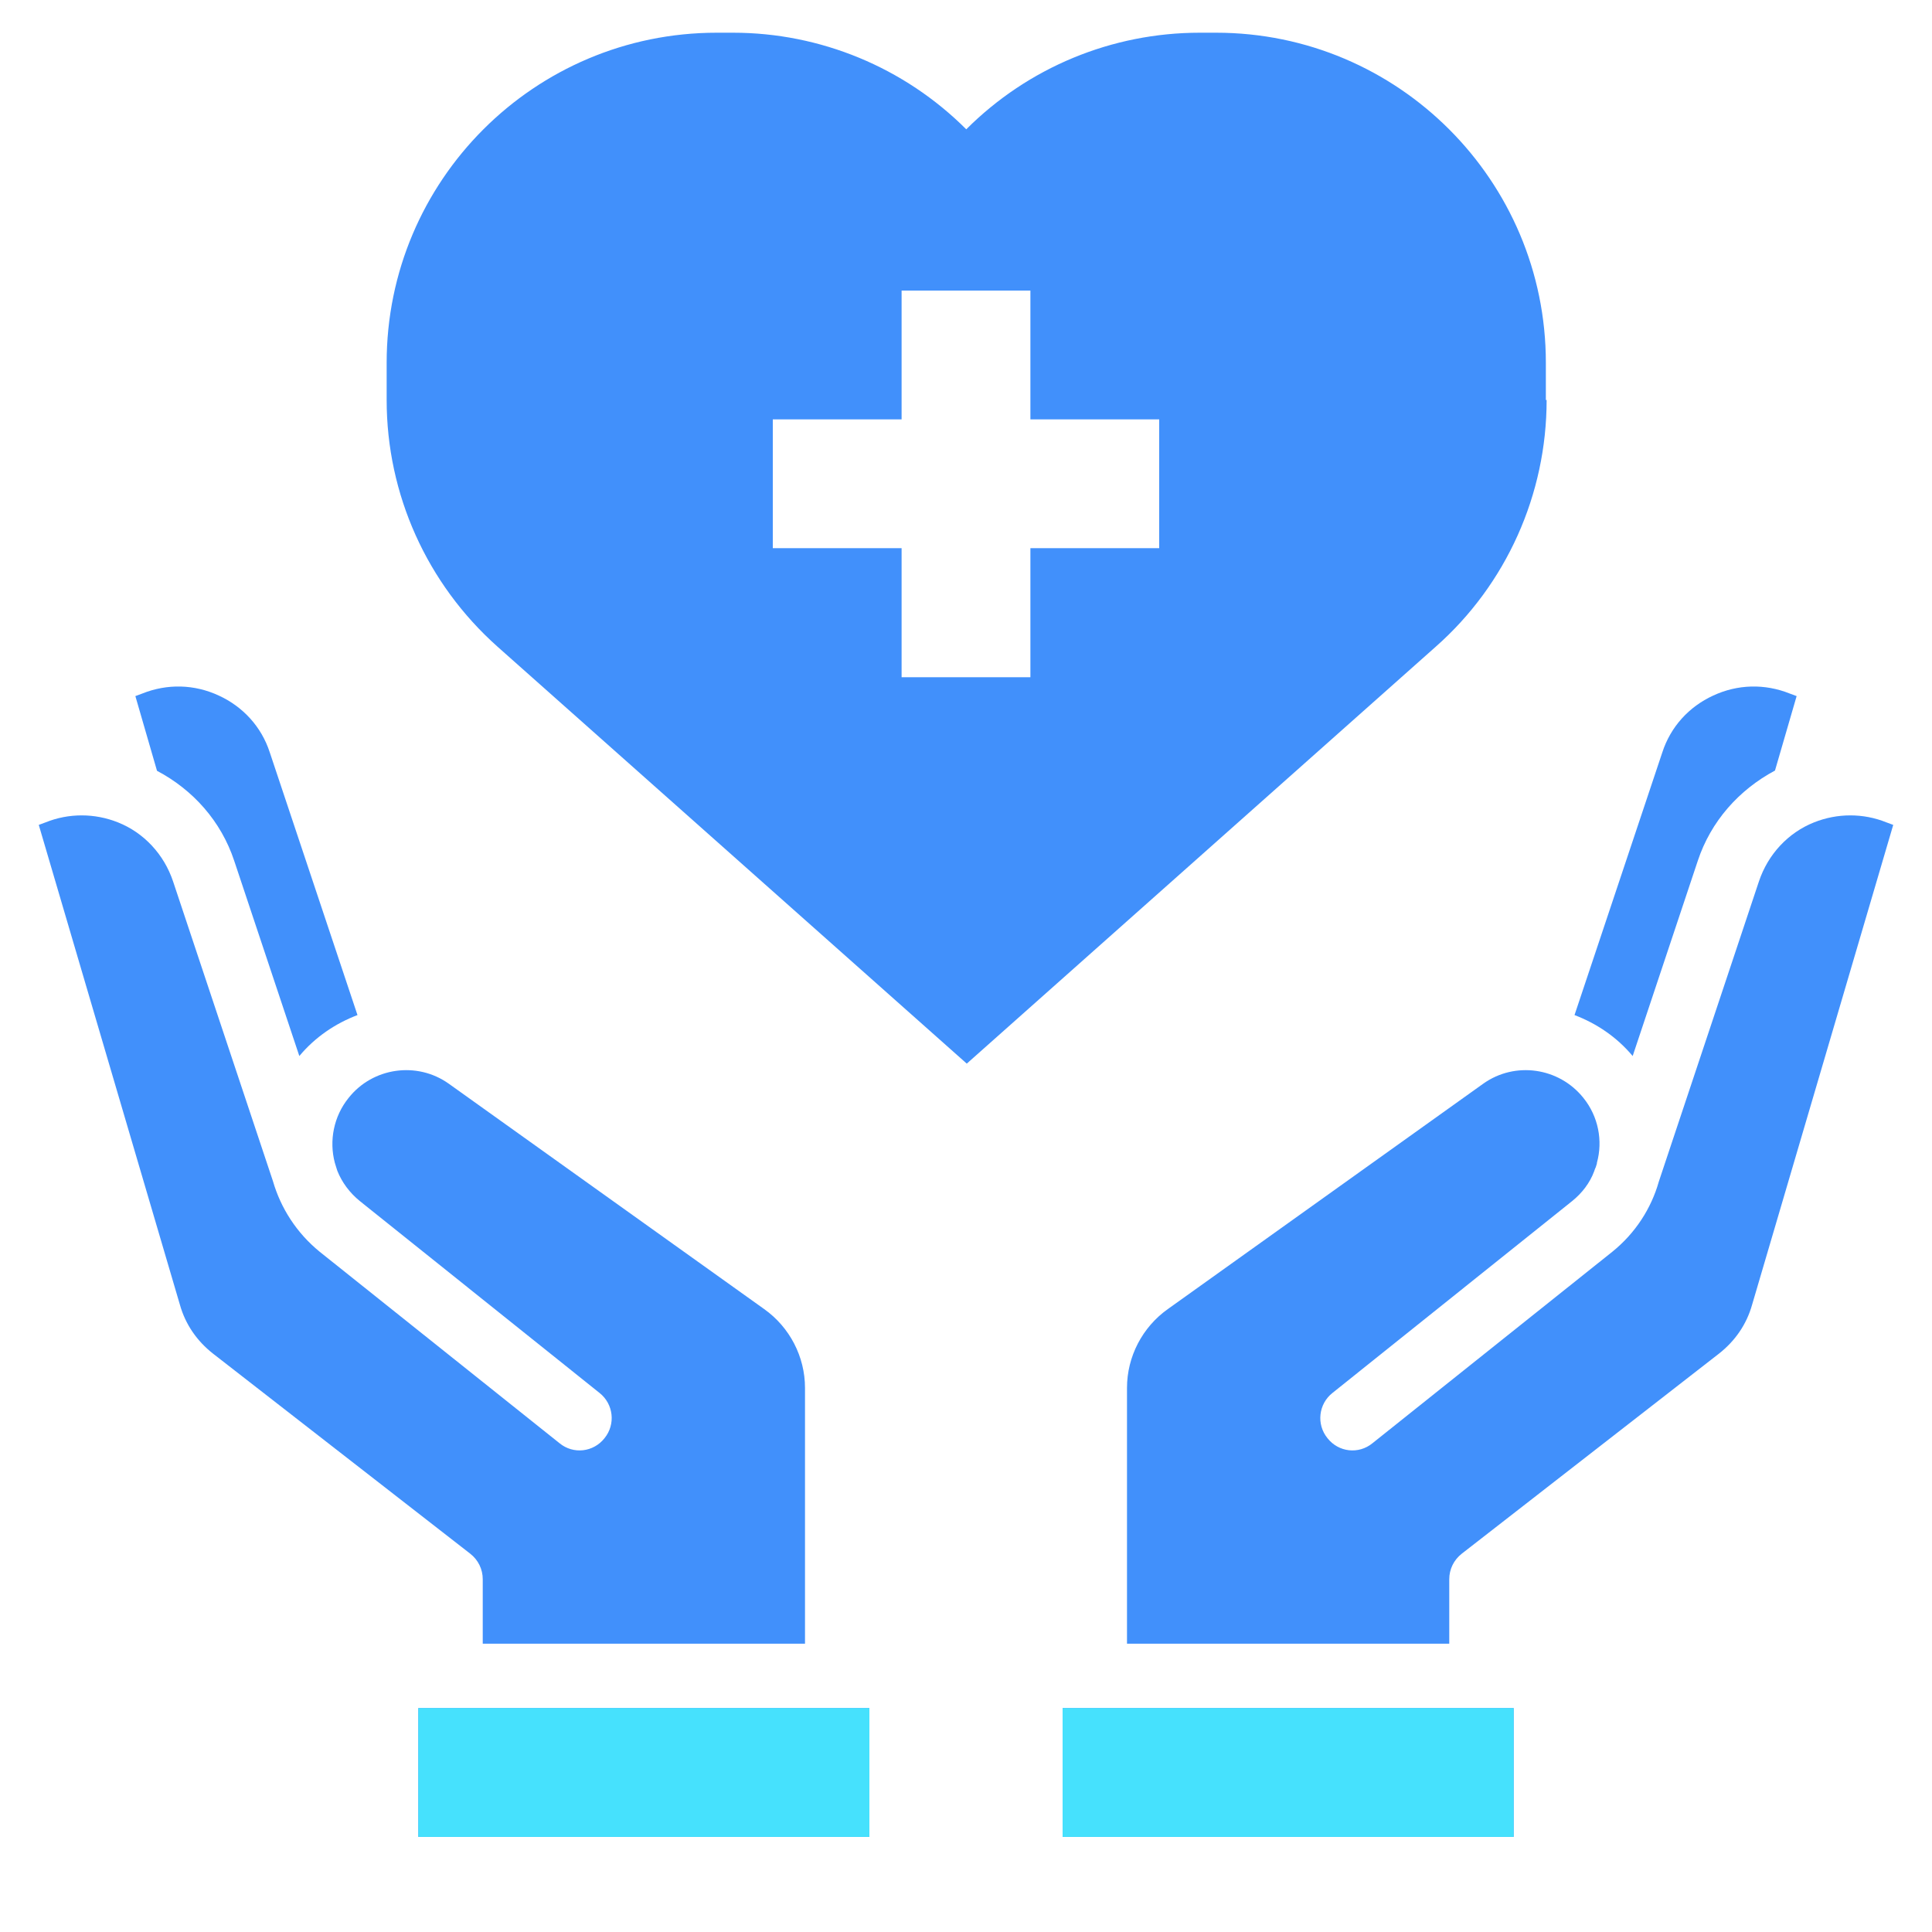
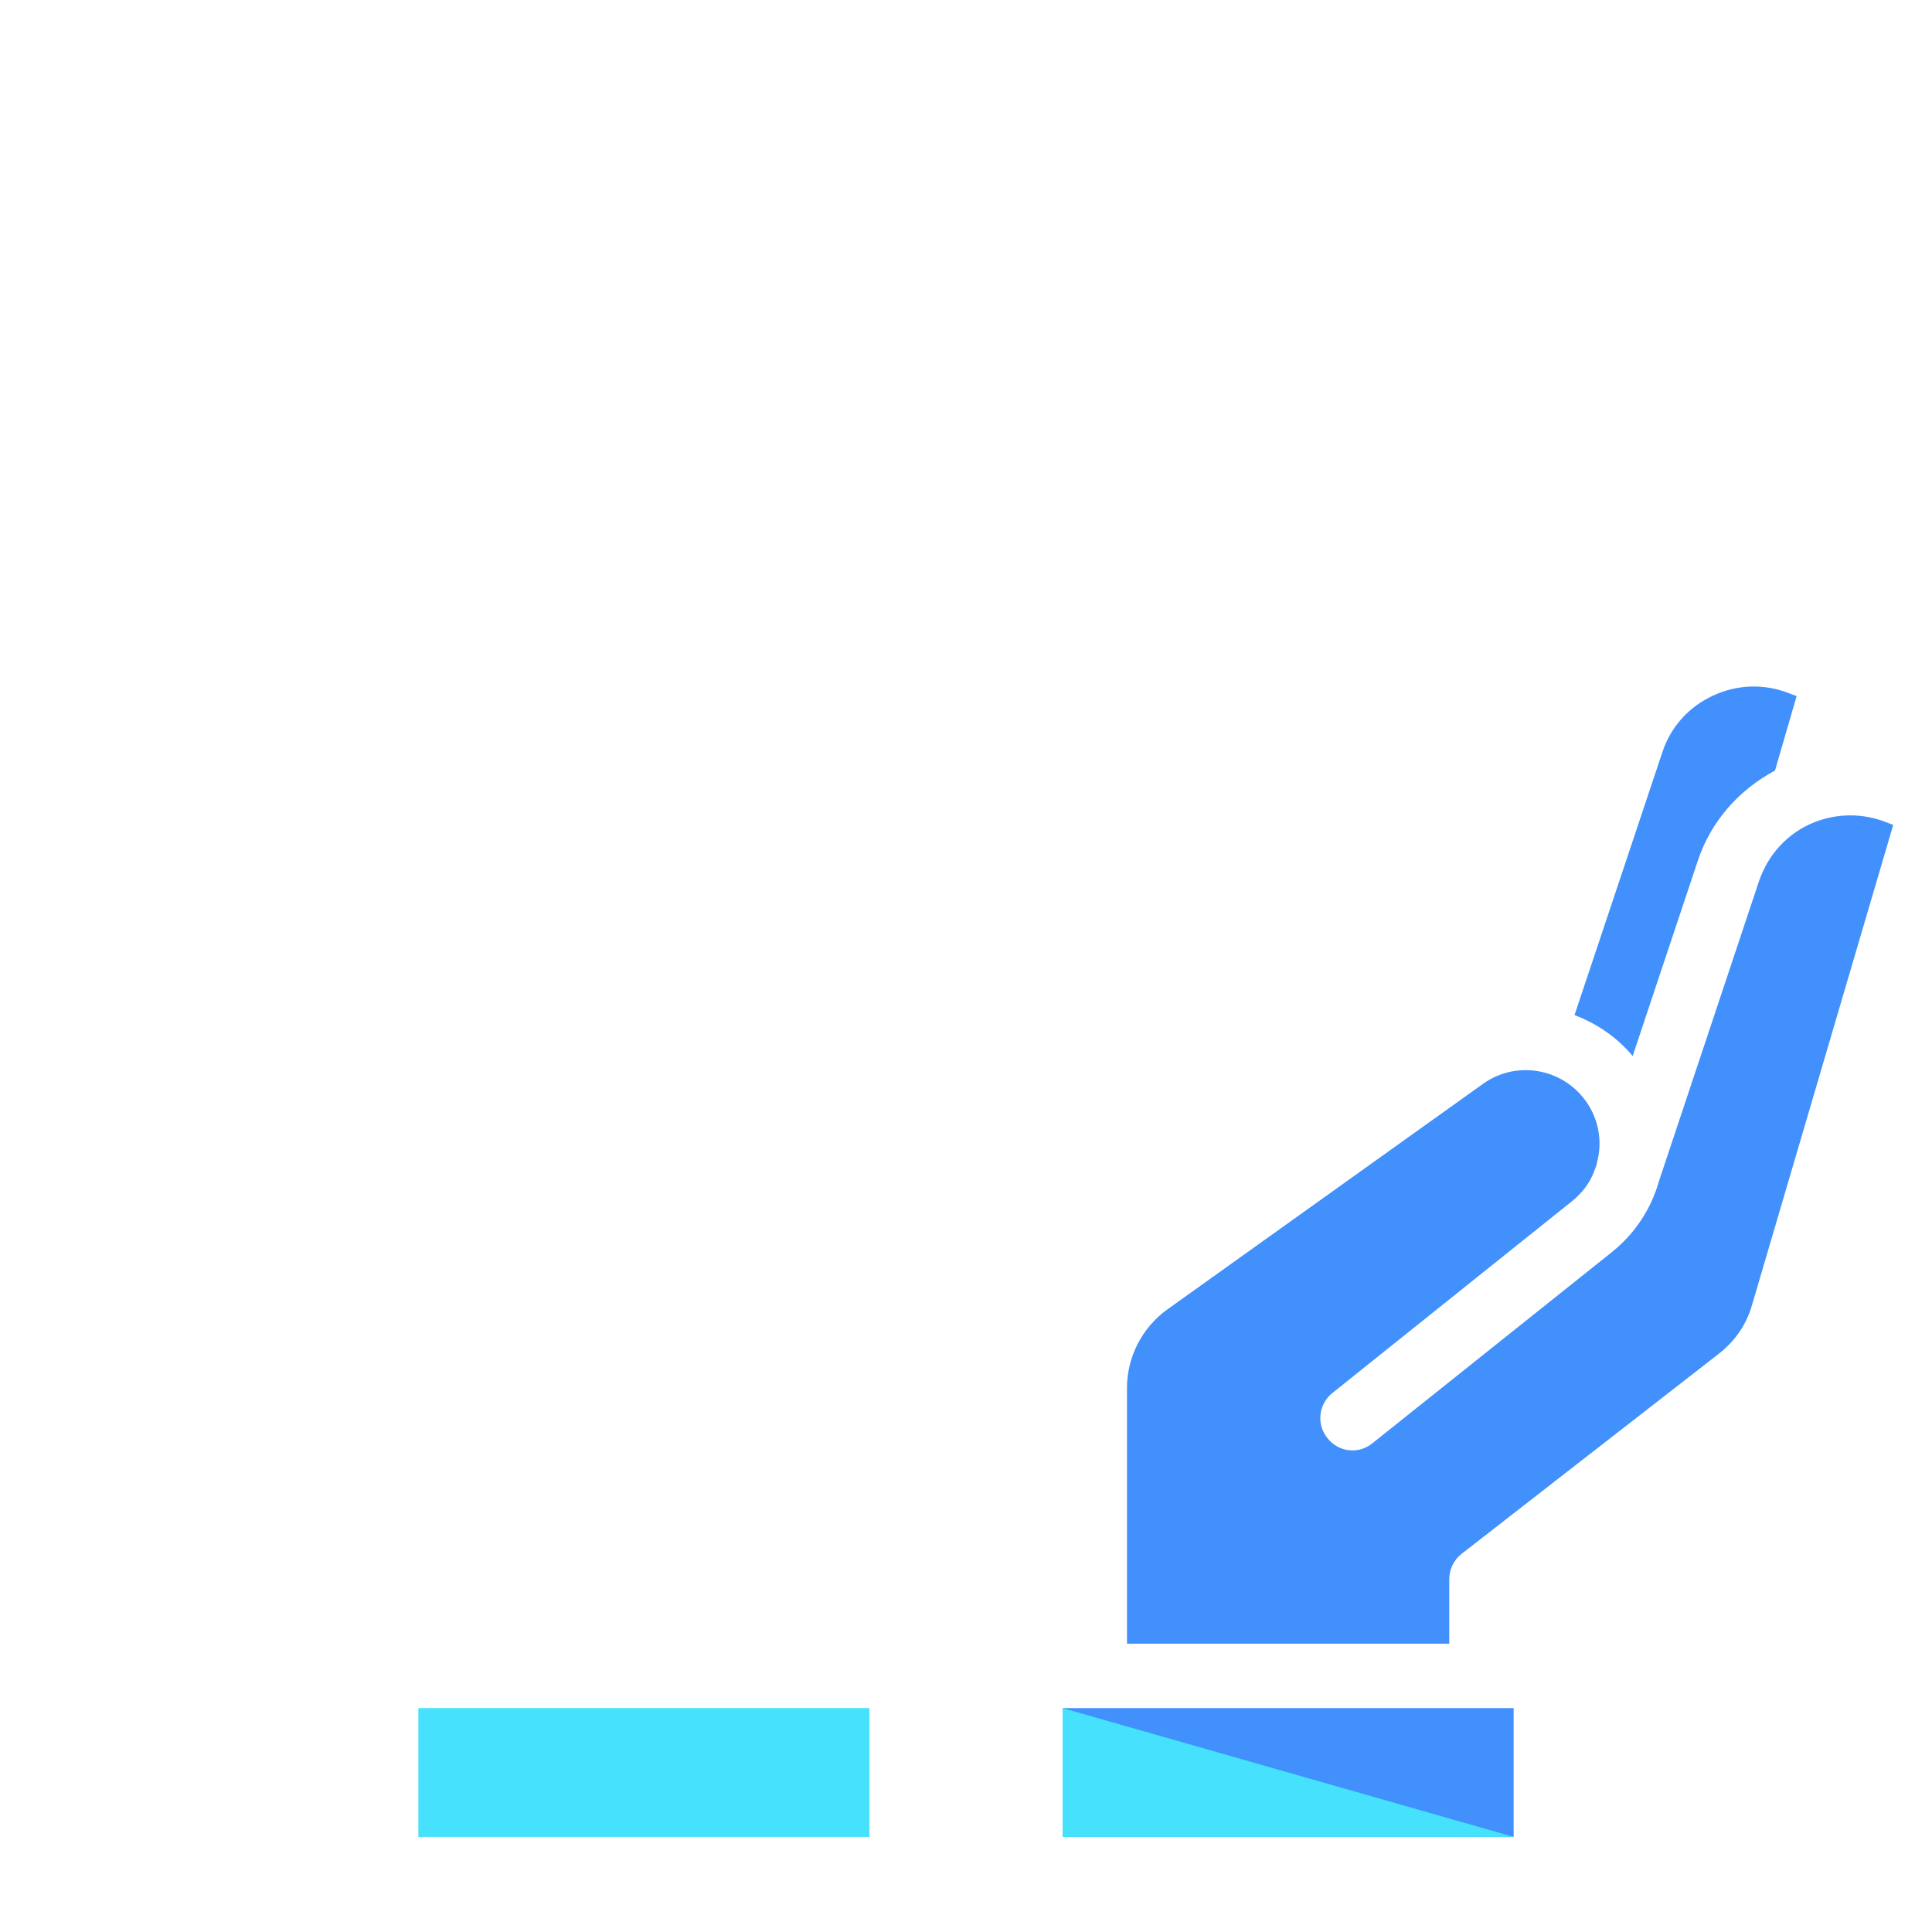
<svg xmlns="http://www.w3.org/2000/svg" width="40" zoomAndPan="magnify" viewBox="0 0 30 30" height="40" preserveAspectRatio="xMidYMid meet" version="1.0">
  <defs>
    <clipPath id="eea6022b1c">
      <path d="M 6 26 L 14 26 L 14 28.523 L 6 28.523 Z M 6 26 " clip-rule="nonzero" />
    </clipPath>
    <clipPath id="a8efc84cf8">
-       <path d="M 0.484 12 L 13 12 L 13 26 L 0.484 26 Z M 0.484 12 " clip-rule="nonzero" />
-     </clipPath>
+       </clipPath>
    <clipPath id="2dd8441402">
      <path d="M 17 12 L 29.516 12 L 29.516 26 L 17 26 Z M 17 12 " clip-rule="nonzero" />
    </clipPath>
    <clipPath id="19cbfea29e">
      <path d="M 16 26 L 24 26 L 24 28.523 L 16 28.523 Z M 16 26 " clip-rule="nonzero" />
    </clipPath>
    <clipPath id="7615a61310">
-       <path d="M 6 0.508 L 25 0.508 L 25 17 L 6 17 Z M 6 0.508 " clip-rule="nonzero" />
-     </clipPath>
+       </clipPath>
    <clipPath id="6c9fef4303">
      <path d="M 6 26.219 L 14 26.219 L 14 28.523 L 6 28.523 Z M 6 26.219 " clip-rule="nonzero" />
    </clipPath>
    <clipPath id="773fe1e582">
      <path d="M 16 26.219 L 24 26.219 L 24 28.523 L 16 28.523 Z M 16 26.219 " clip-rule="nonzero" />
    </clipPath>
  </defs>
  <g clip-path="url(#eea6022b1c)">
-     <path fill="#4190fb" d="M 6.496 26.523 L 13.5 26.523 L 13.5 28.523 L 6.496 28.523 Z M 6.496 26.523 " fill-opacity="1" fill-rule="nonzero" />
-   </g>
-   <path fill="#4190fb" d="M 3.637 13.367 L 4.648 16.398 C 4.895 16.102 5.211 15.891 5.551 15.762 L 4.188 11.68 C 4.059 11.285 3.773 10.973 3.398 10.801 C 3.02 10.625 2.598 10.613 2.207 10.77 L 2.102 10.809 L 2.438 11.969 C 3 12.266 3.434 12.754 3.637 13.367 Z M 3.637 13.367 " fill-opacity="1" fill-rule="nonzero" />
+     </g>
  <g clip-path="url(#a8efc84cf8)">
    <path fill="#4190fb" d="M 7.496 24.523 L 7.496 25.523 L 12.5 25.523 L 12.5 21.551 C 12.5 21.066 12.262 20.609 11.867 20.328 L 6.969 16.828 C 6.477 16.477 5.789 16.574 5.414 17.047 C 5.18 17.336 5.109 17.715 5.199 18.055 L 5.223 18.133 L 5.238 18.18 C 5.309 18.359 5.43 18.523 5.59 18.652 L 9.309 21.629 C 9.527 21.801 9.562 22.117 9.387 22.332 C 9.215 22.551 8.902 22.586 8.688 22.41 L 4.965 19.438 C 4.605 19.145 4.359 18.758 4.238 18.34 L 2.688 13.688 C 2.547 13.266 2.234 12.93 1.832 12.77 C 1.469 12.625 1.066 12.625 0.707 12.77 L 0.602 12.809 L 2.793 20.258 C 2.879 20.566 3.059 20.824 3.309 21.02 L 7.301 24.125 C 7.426 24.223 7.496 24.367 7.496 24.523 Z M 7.496 24.523 " fill-opacity="1" fill-rule="nonzero" />
  </g>
  <g clip-path="url(#2dd8441402)">
    <path fill="#4190fb" d="M 29.293 12.77 C 28.934 12.625 28.531 12.625 28.168 12.77 C 27.766 12.93 27.453 13.266 27.312 13.688 L 25.758 18.348 C 25.641 18.762 25.395 19.148 25.035 19.438 L 21.312 22.41 C 21.098 22.586 20.785 22.551 20.613 22.332 C 20.438 22.117 20.473 21.801 20.691 21.629 L 24.41 18.652 C 24.566 18.527 24.688 18.367 24.754 18.188 C 24.762 18.168 24.766 18.148 24.777 18.129 C 24.777 18.125 24.797 18.074 24.797 18.062 L 24.797 18.055 C 24.891 17.715 24.82 17.336 24.586 17.047 C 24.207 16.574 23.523 16.477 23.031 16.828 L 18.133 20.328 C 17.738 20.609 17.5 21.066 17.5 21.551 L 17.5 25.523 L 22.504 25.523 L 22.504 24.523 C 22.504 24.367 22.574 24.223 22.699 24.125 L 26.691 21.02 C 26.941 20.824 27.121 20.566 27.207 20.258 L 29.398 12.809 Z M 29.293 12.77 " fill-opacity="1" fill-rule="nonzero" />
  </g>
  <path fill="#4190fb" d="M 25.352 16.398 L 26.363 13.367 C 26.566 12.754 27 12.266 27.562 11.965 L 27.898 10.809 L 27.793 10.77 C 27.402 10.613 26.98 10.625 26.602 10.801 C 26.227 10.973 25.941 11.285 25.812 11.684 L 24.449 15.762 C 24.789 15.891 25.105 16.102 25.352 16.398 Z M 25.352 16.398 " fill-opacity="1" fill-rule="nonzero" />
  <g clip-path="url(#19cbfea29e)">
    <path fill="#4190fb" d="M 16.5 26.523 L 23.504 26.523 L 23.504 28.523 L 16.5 28.523 Z M 16.5 26.523 " fill-opacity="1" fill-rule="nonzero" />
  </g>
  <g clip-path="url(#7615a61310)">
    <path fill="#4190fb" d="M 24.004 6.211 L 24.004 5.633 C 24.004 2.801 21.707 0.508 18.883 0.508 L 18.629 0.508 C 17.266 0.508 15.965 1.047 15.004 2.008 C 14.043 1.047 12.738 0.508 11.383 0.508 L 11.129 0.508 C 8.297 0.508 6.004 2.805 6.004 5.633 L 6.004 6.211 C 6.004 7.676 6.629 9.066 7.727 10.043 L 15.012 16.516 L 22.293 10.043 C 23.391 9.074 24.016 7.676 24.016 6.211 Z M 18 8.512 L 16 8.512 L 16 10.516 L 14 10.516 L 14 8.512 L 12 8.512 L 12 6.512 L 14 6.512 L 14 4.512 L 16 4.512 L 16 6.512 L 18 6.512 Z M 18 8.512 " fill-opacity="1" fill-rule="nonzero" />
  </g>
  <g clip-path="url(#6c9fef4303)">
    <path fill="#46e1fd" d="M 6.496 26.523 L 13.5 26.523 L 13.5 28.523 L 6.496 28.523 Z M 6.496 26.523 " fill-opacity="1" fill-rule="nonzero" />
  </g>
  <g clip-path="url(#773fe1e582)">
-     <path fill="#46e1fd" d="M 16.5 26.523 L 23.504 26.523 L 23.504 28.523 L 16.5 28.523 Z M 16.5 26.523 " fill-opacity="1" fill-rule="nonzero" />
+     <path fill="#46e1fd" d="M 16.5 26.523 L 23.504 28.523 L 16.5 28.523 Z M 16.5 26.523 " fill-opacity="1" fill-rule="nonzero" />
  </g>
</svg>